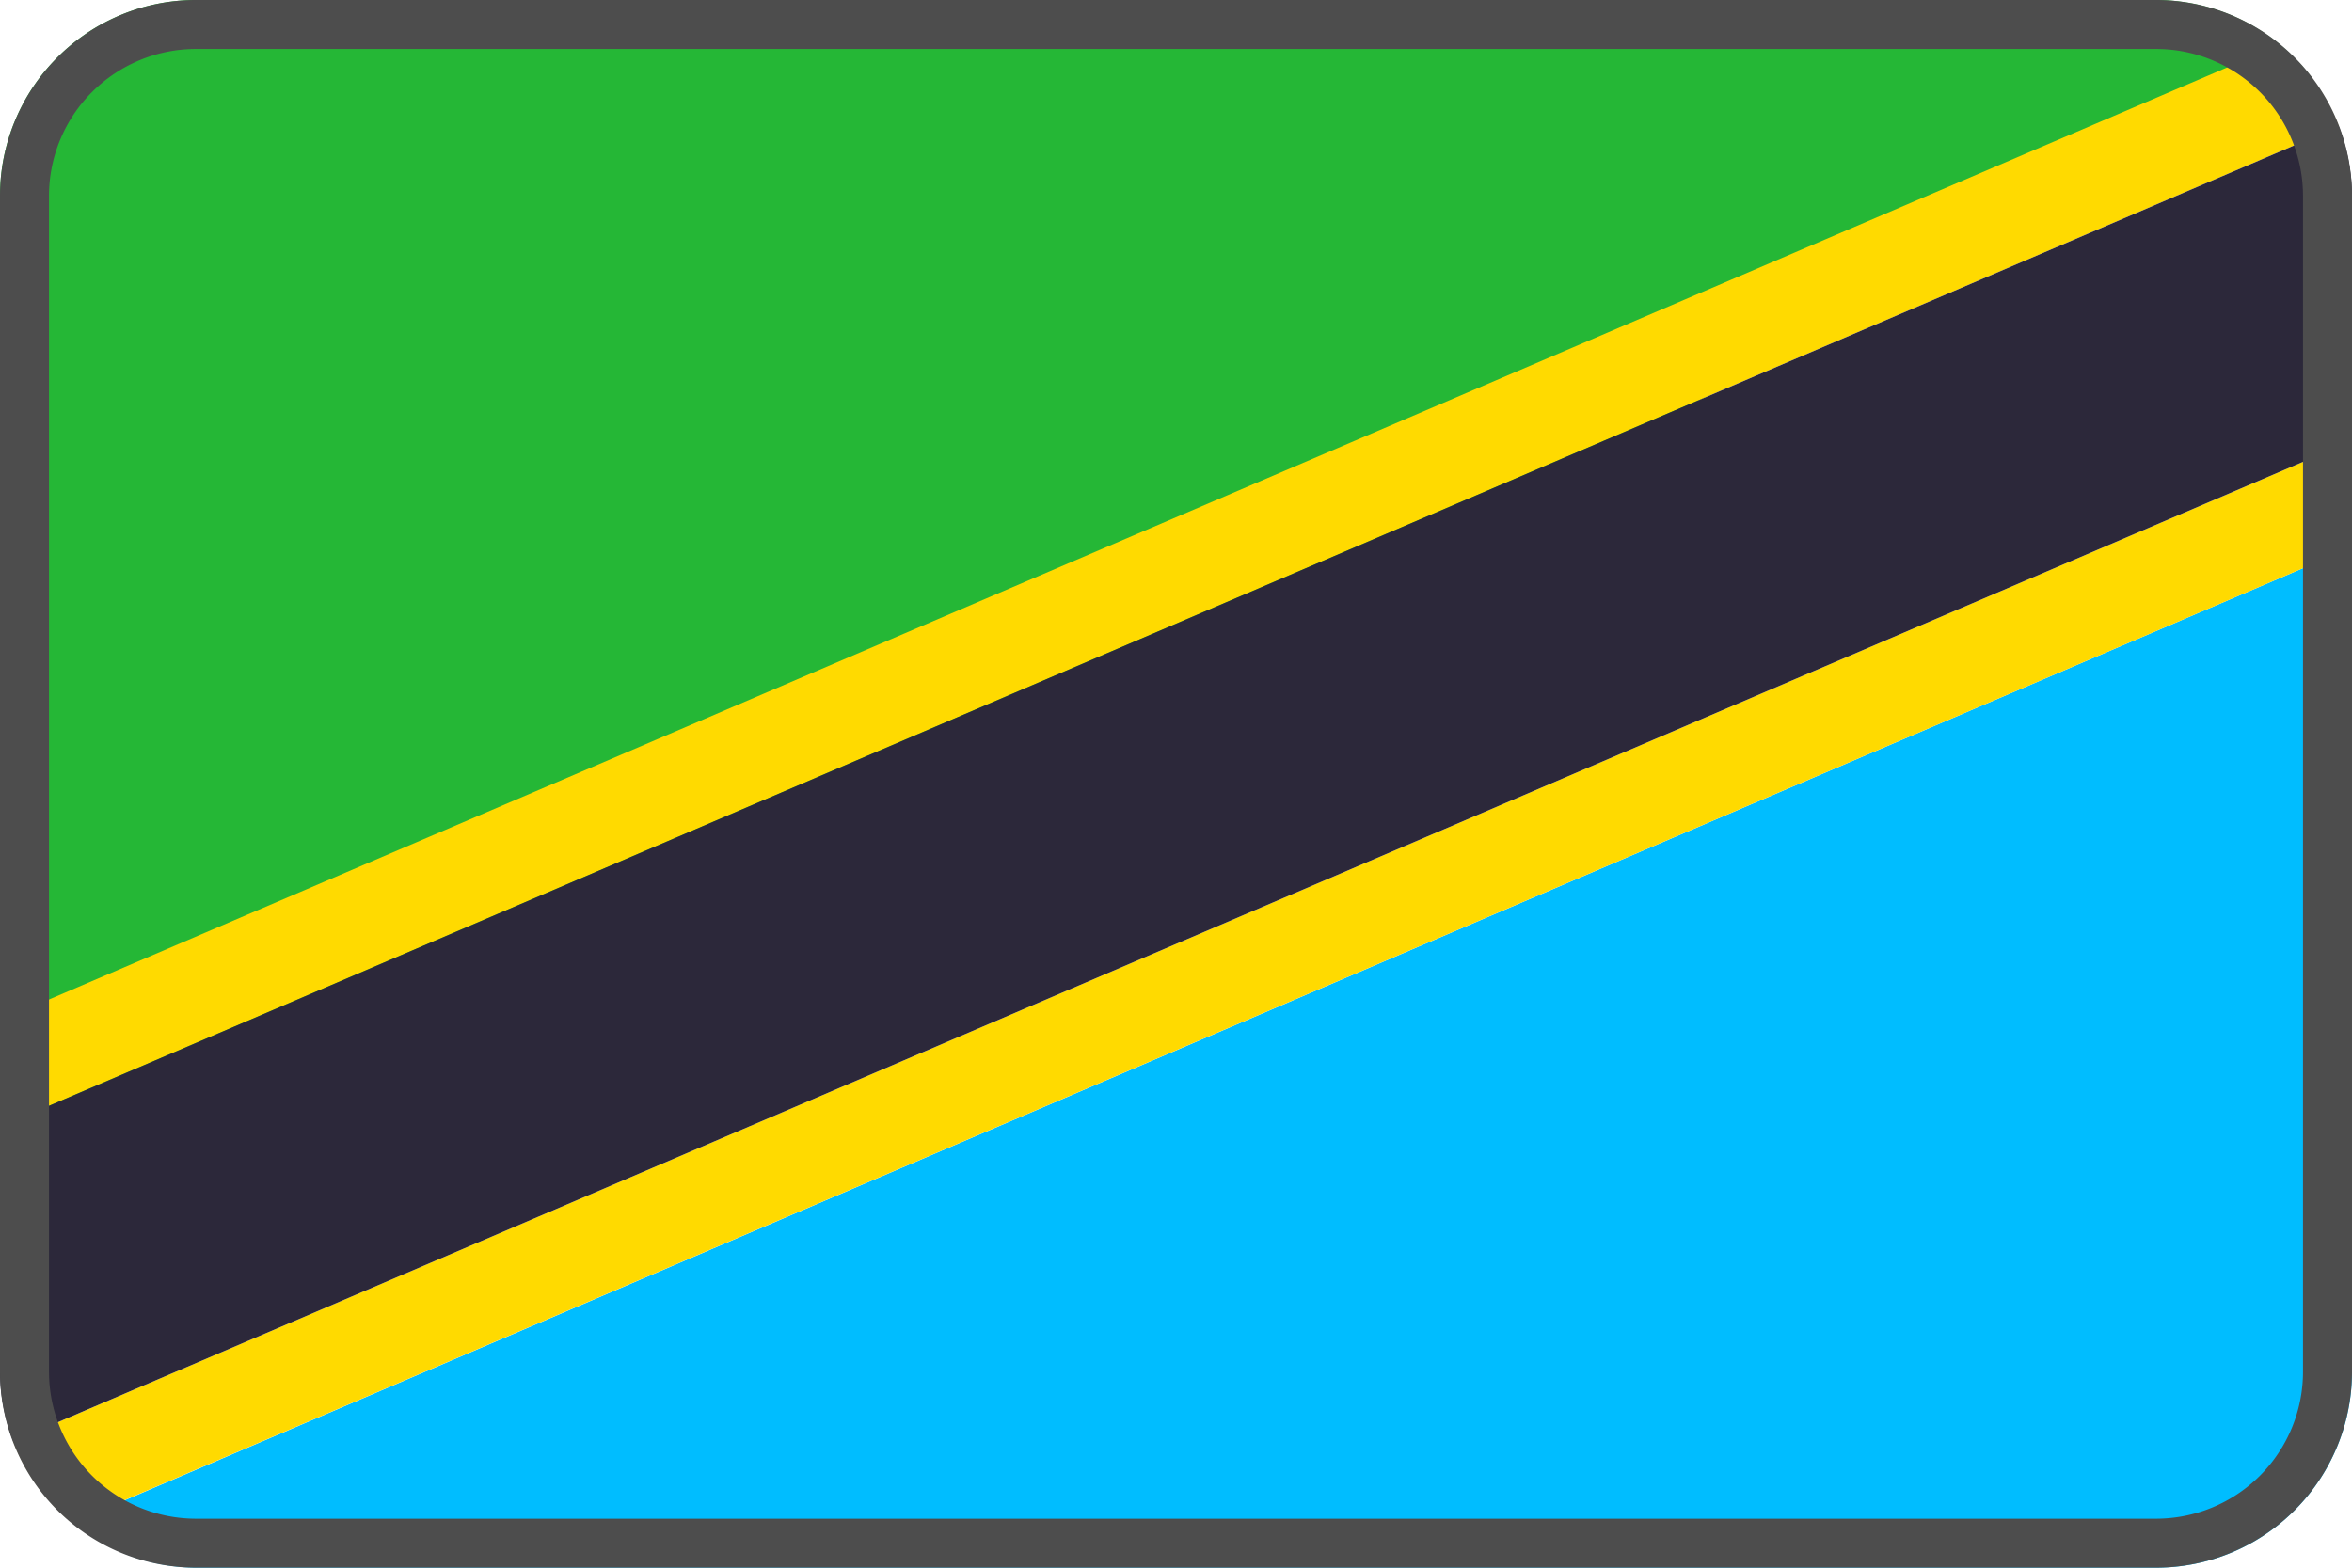
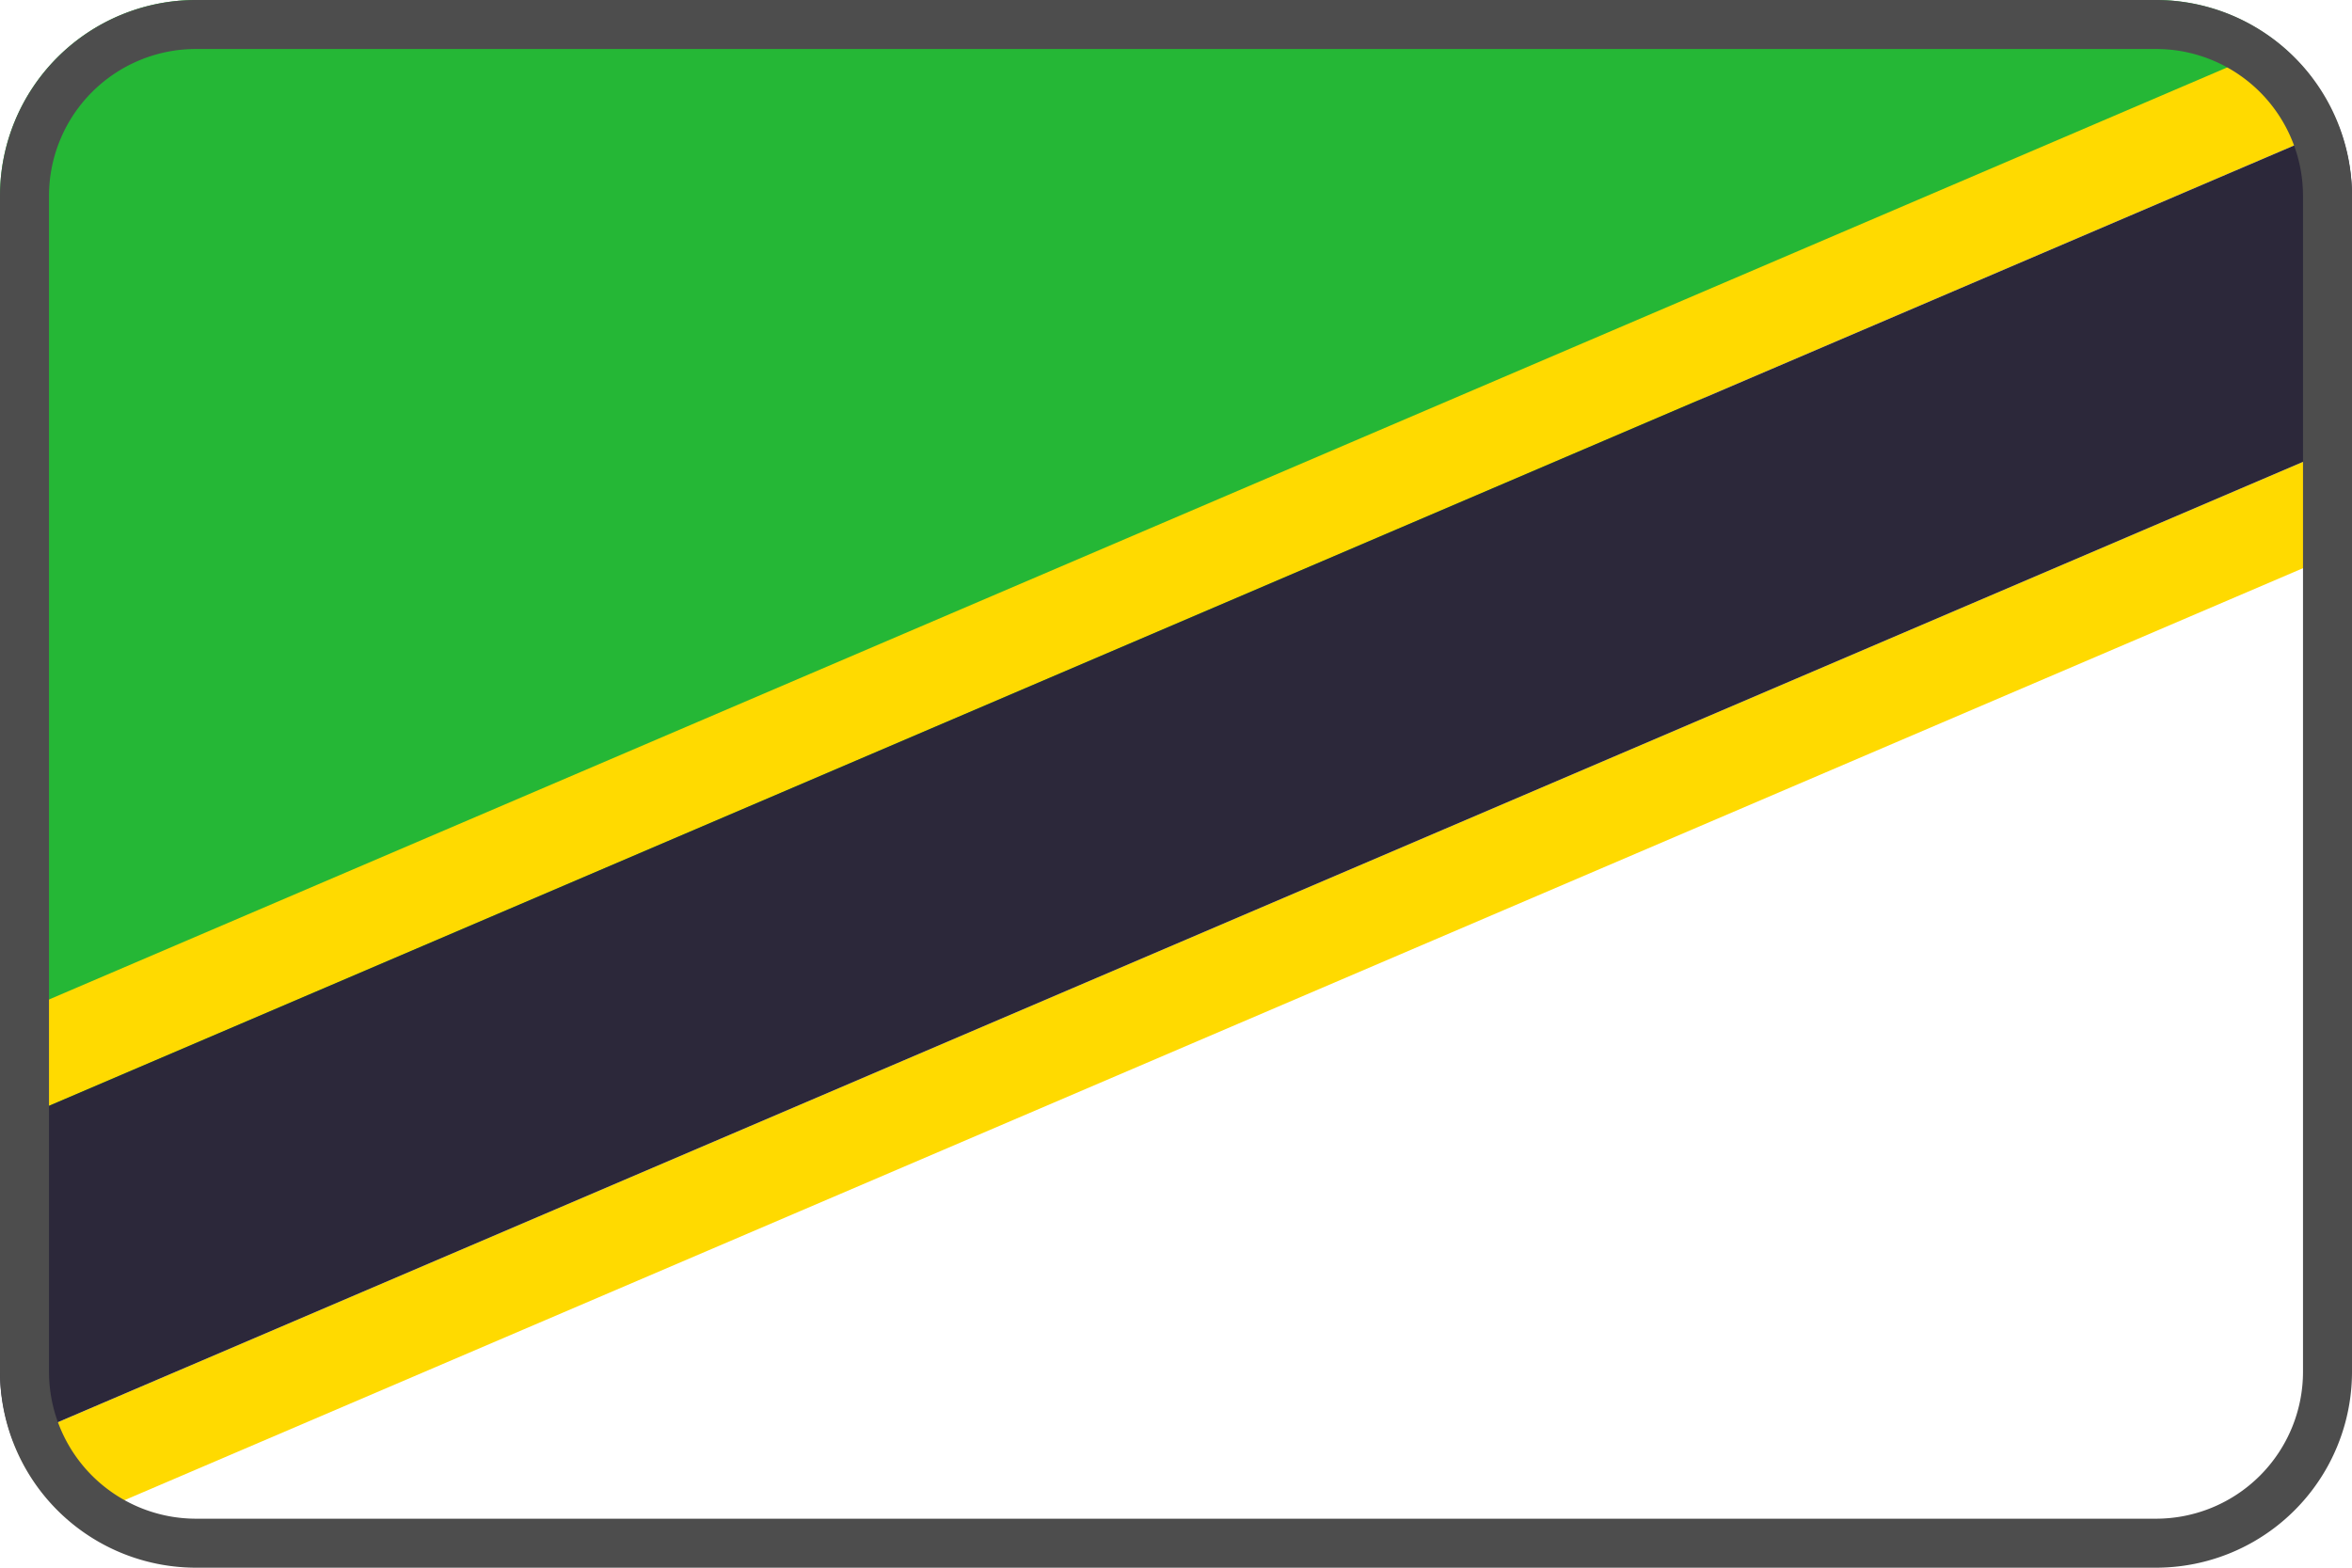
<svg xmlns="http://www.w3.org/2000/svg" viewBox="0 0 48 32">
  <g fill="none" fill-rule="nonzero">
-     <path fill="#00BDFF" d="M1.48 31.08A4 4 0 004 32h40a4 4 0 004-4V11.17L1.48 31.08z" />
    <path fill="#FFDA00" d="M48 9L.27 29.42a4 4 0 001.2 1.66L48 11.17V9z" />
    <path fill="#25B736" d="M44 0H4a4 4 0 00-4 4v22.42L47.18 1.59A4 4 0 0044 0z" />
    <path fill="#FFDA00" d="M46.52.92L0 20.83V23L47.73 2.58A4 4 0 0046.52.92z" />
    <path fill="#2C283A" d="M48 4a4 4 0 00-.27-1.42L0 23v5a4 4 0 00.27 1.42L48 9V4z" />
    <g fill="#4D4D4D">
      <path d="M44 1a3 3 0 013 3v24a3 3 0 01-3 3H4a3 3 0 01-3-3V4a3 3 0 013-3h40zm0-1H4a4 4 0 00-4 4v24a4 4 0 004 4h40a4 4 0 004-4V4a4 4 0 00-4-4z" />
    </g>
  </g>
</svg>